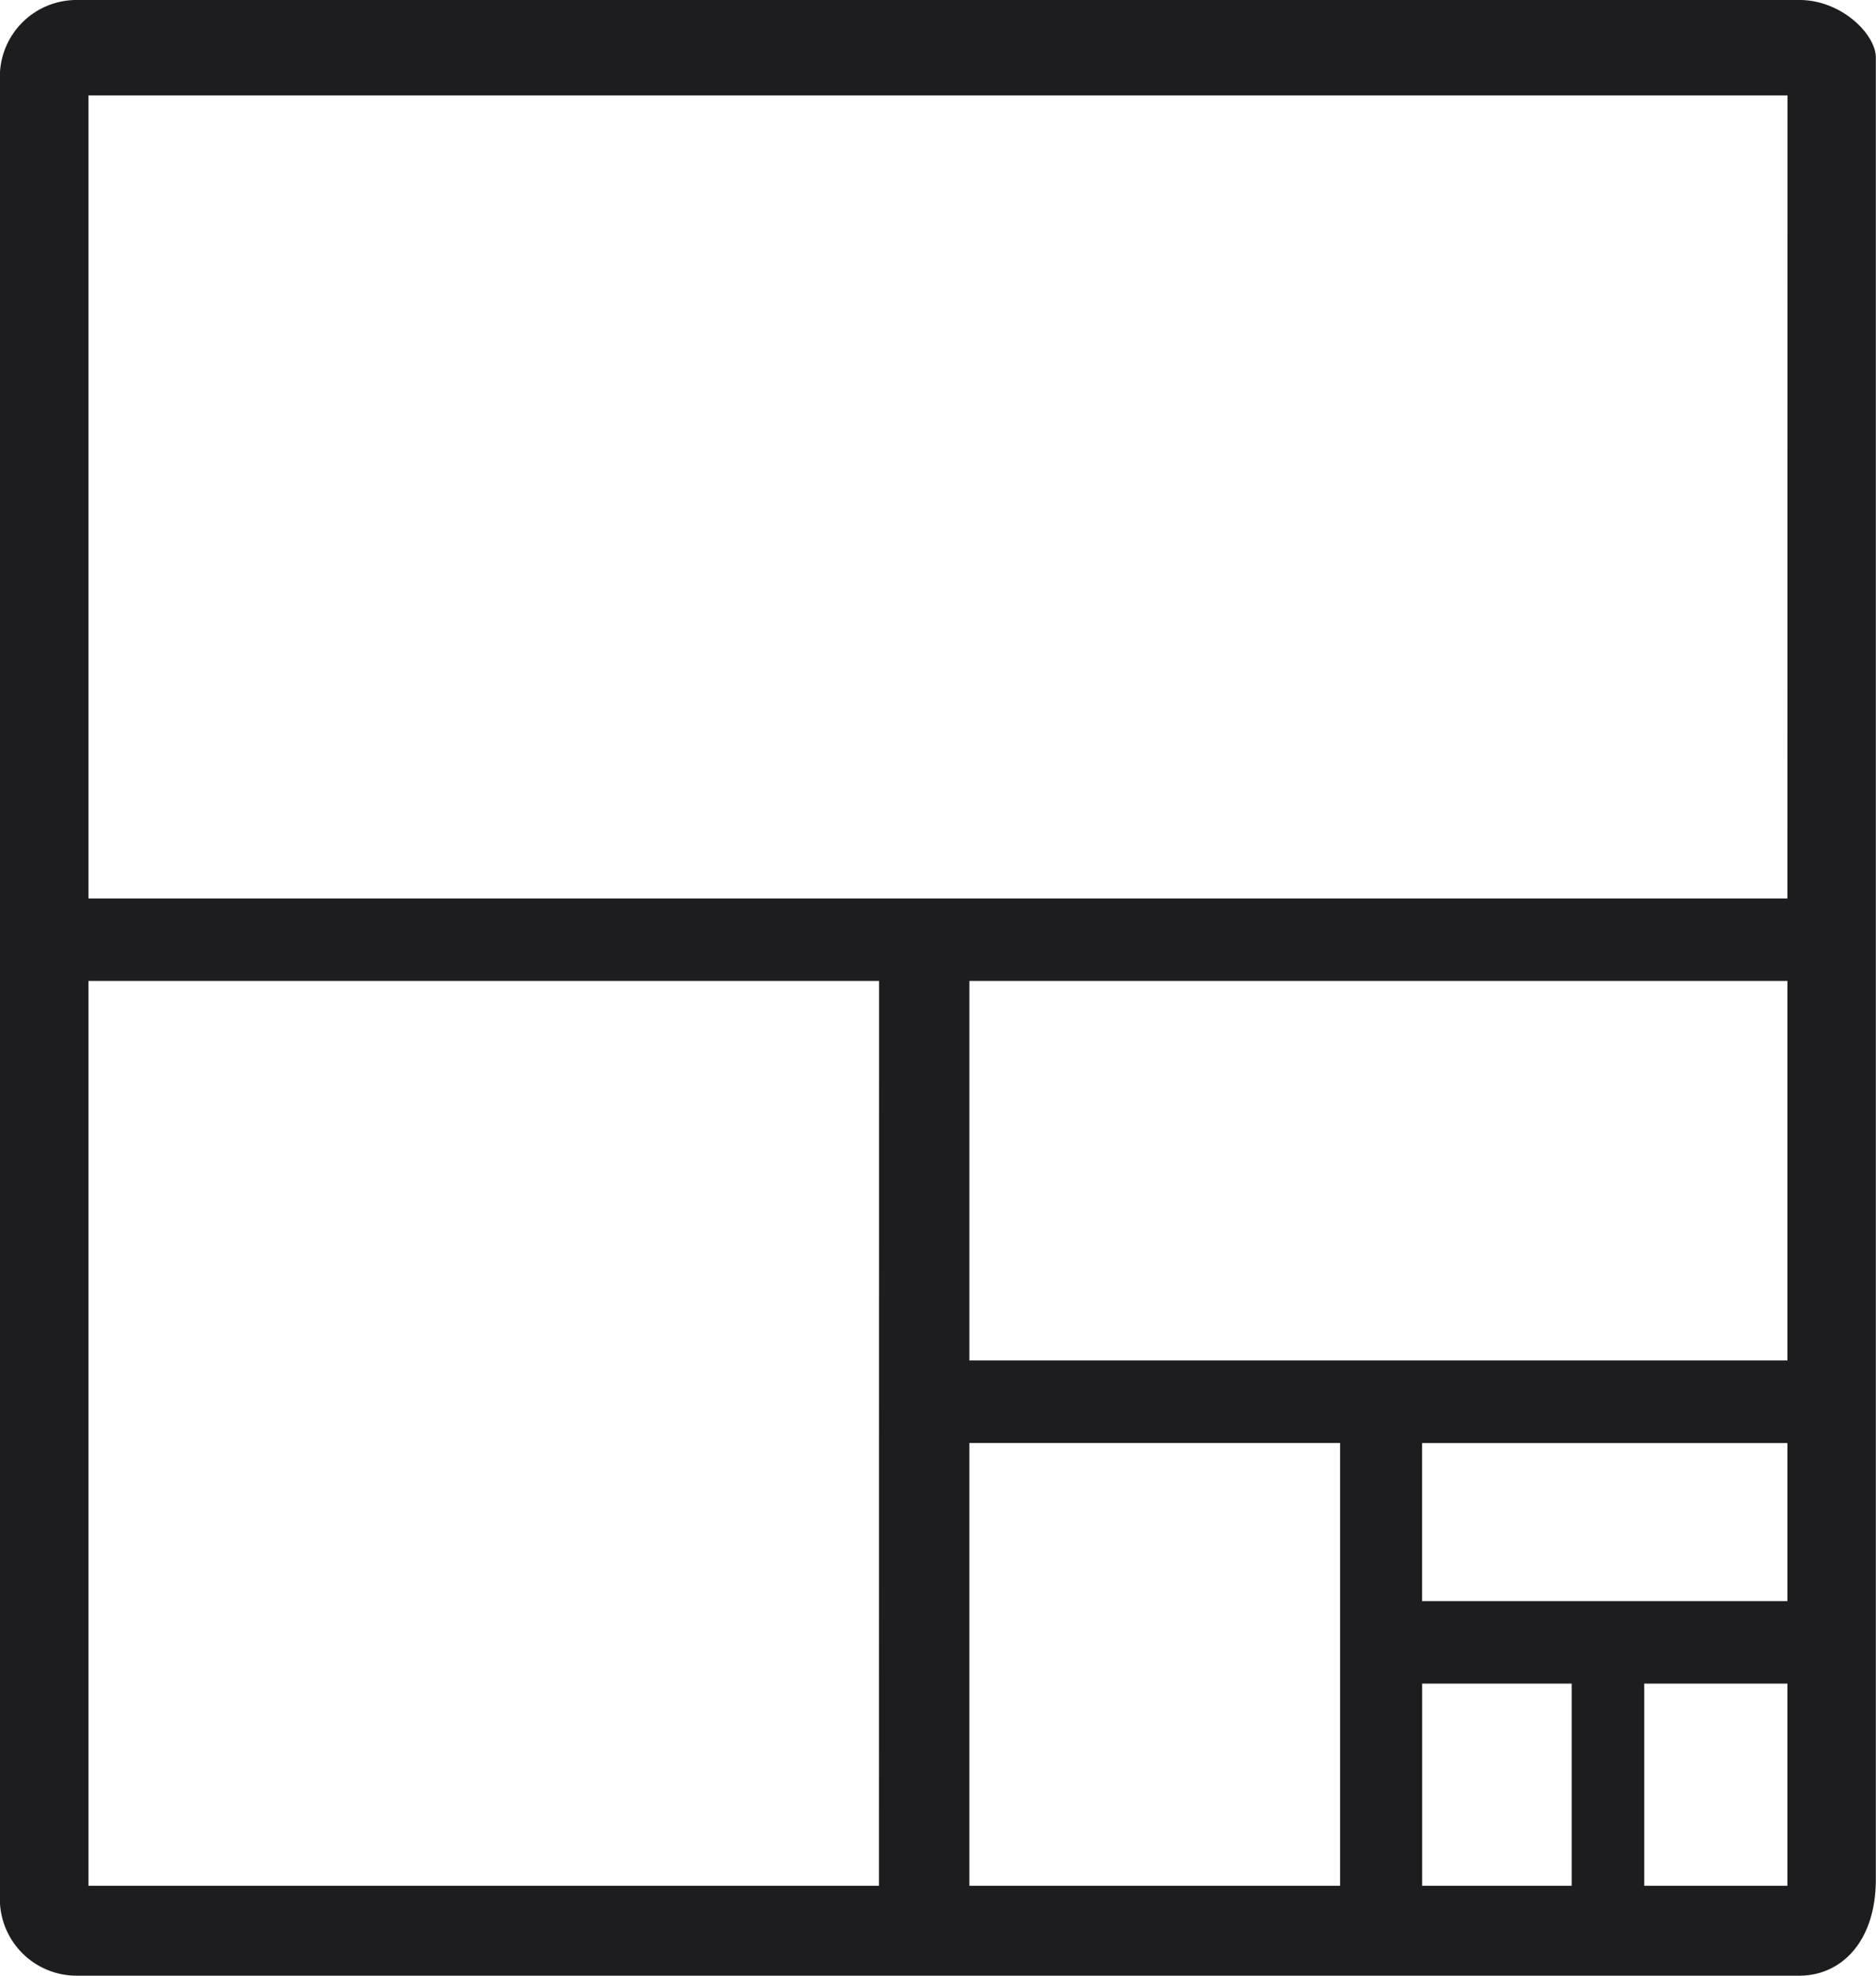
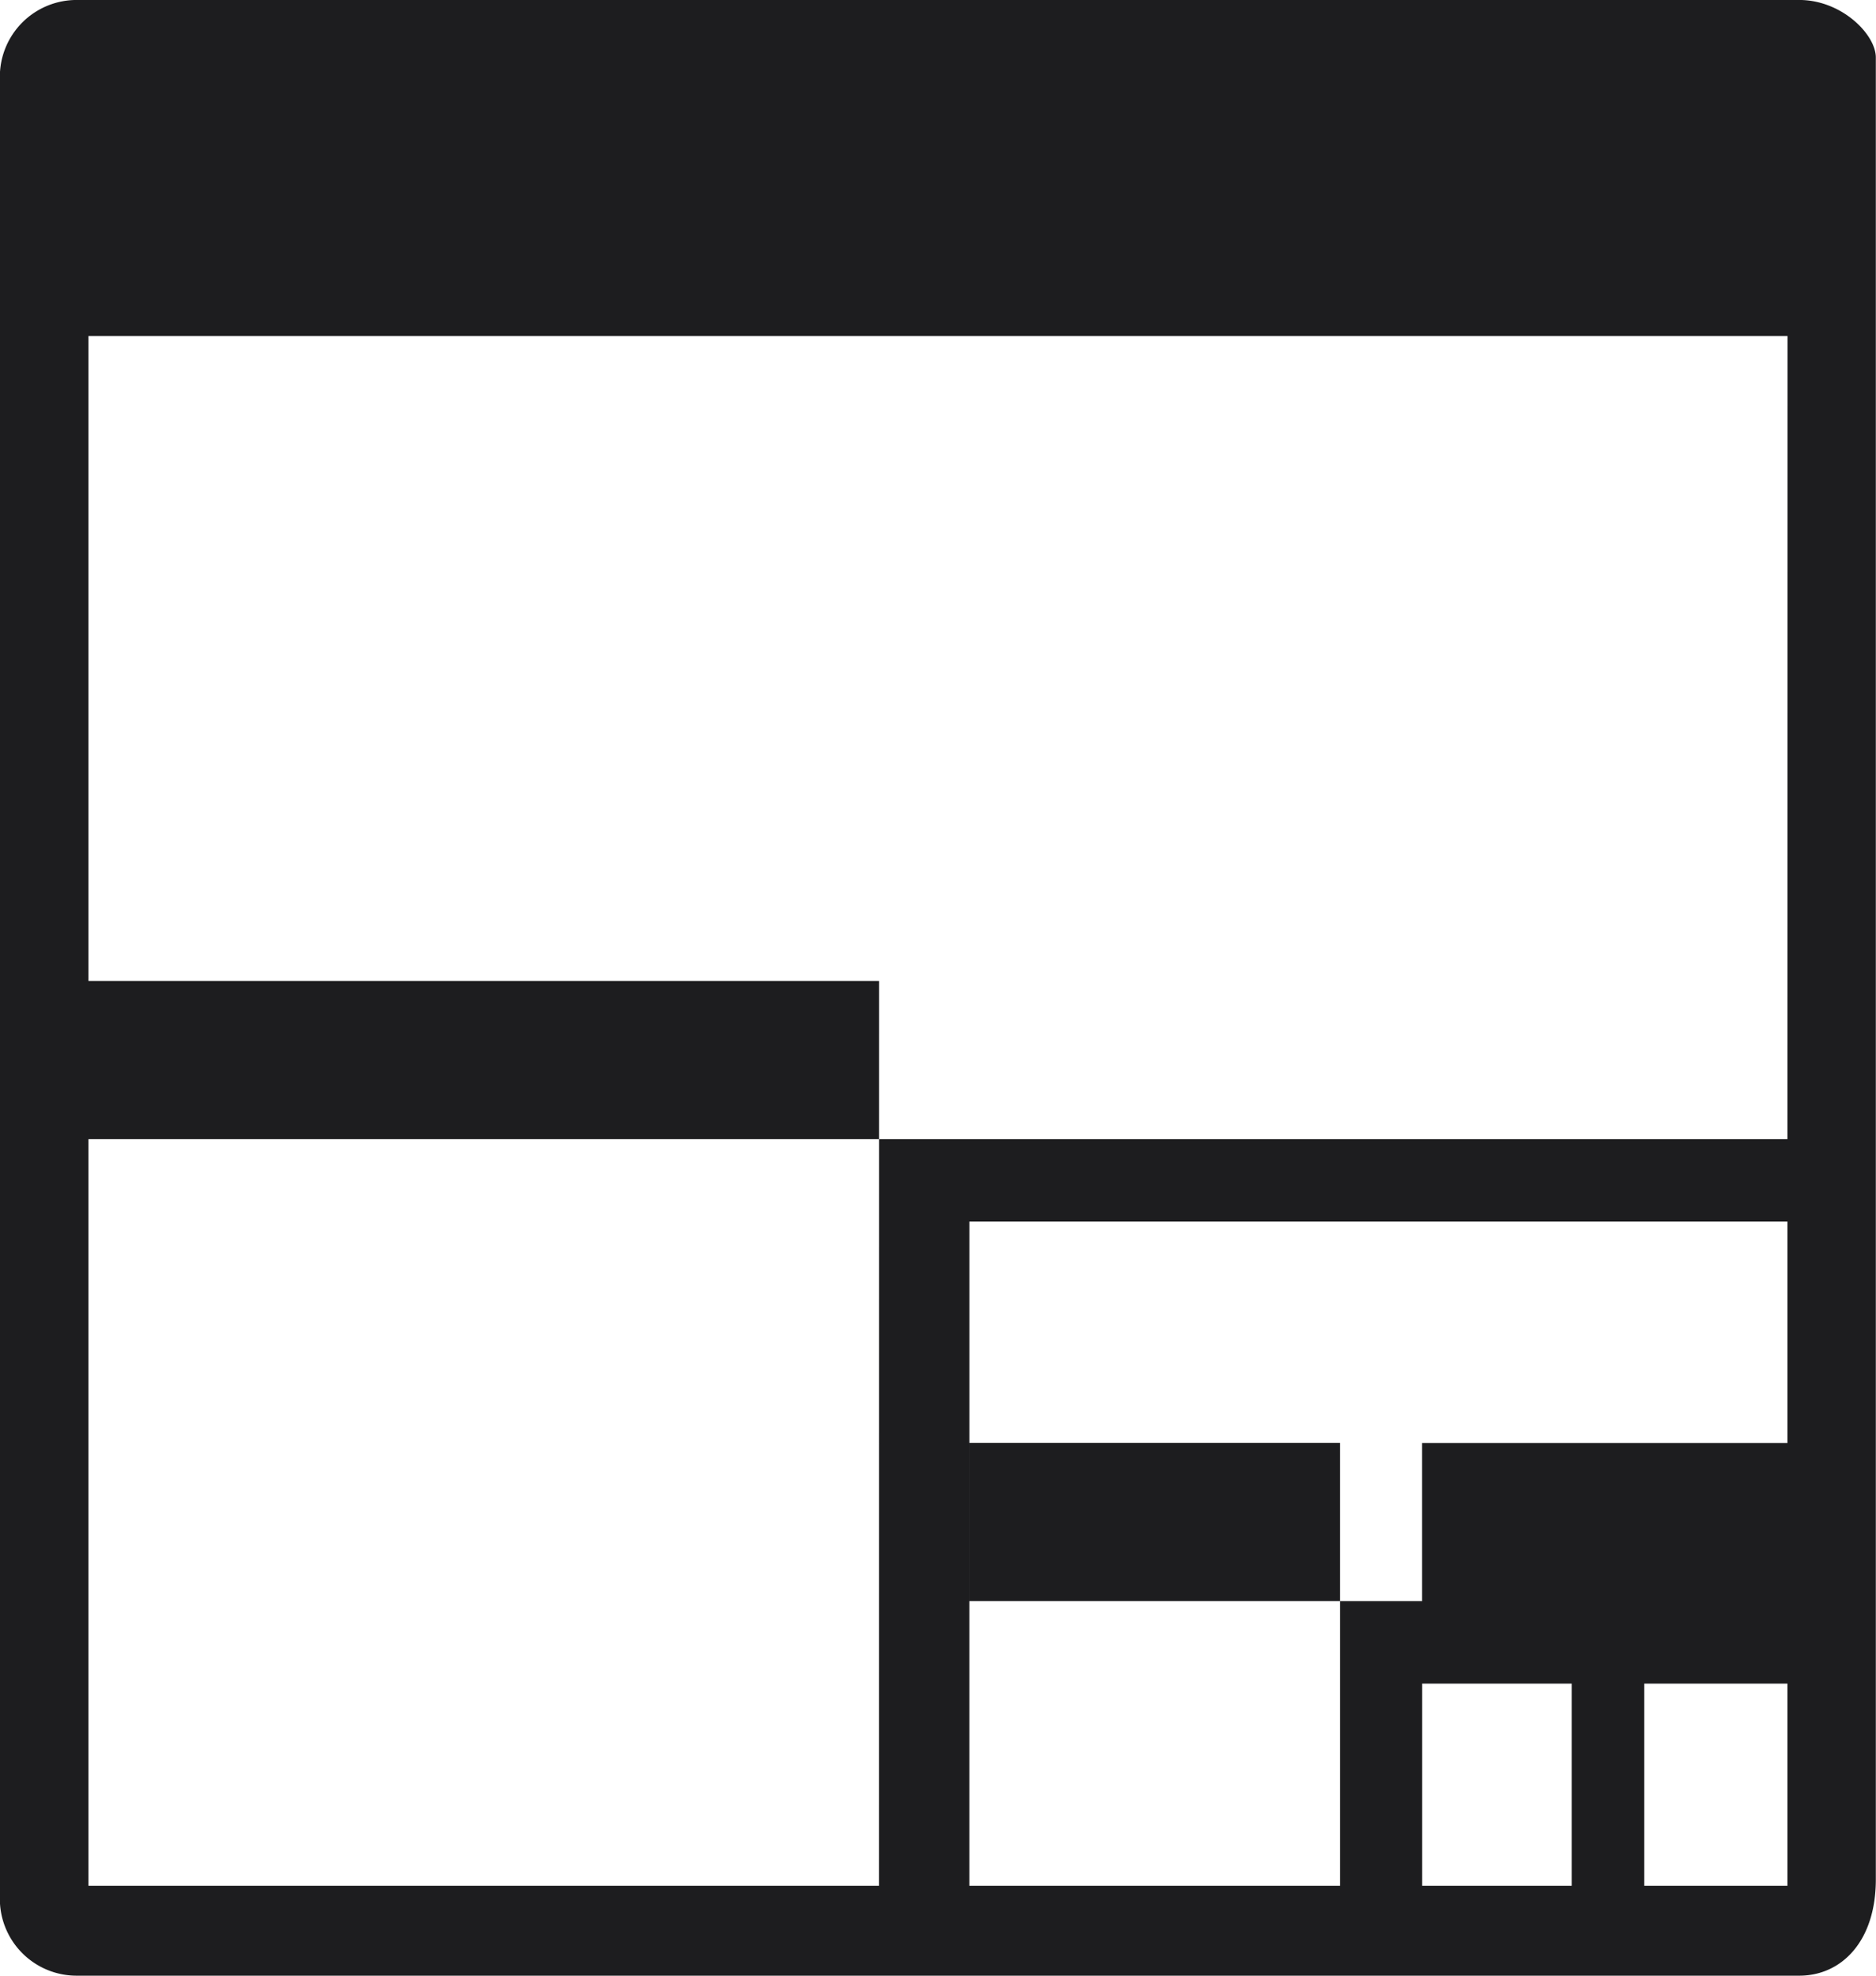
<svg xmlns="http://www.w3.org/2000/svg" width="76.001" height="80.002" viewBox="0 0 76.001 80.002">
-   <path id="S8_Icon_1d1d1f_1" d="M2098.9,9713h-69.8a3.109,3.109,0,0,0-3.1,3.116v73.77a3.109,3.109,0,0,0,3.1,3.116h69.8c1.713,0,3.1-1.395,3.1-3.895v-73.77C2102.007,9714.4,2100.618,9713,2098.9,9713Zm-37.286,76.36H2029.59v-36.638h32.028Zm18.682,0h-15.02v-17.929h15.02Zm9.382,0h-6.057v-8.186h6.057Zm8.74,0h-5.8v-8.186h5.8Zm0-11.525h-14.8v-6.4h14.8Zm0-9.744h-33.141v-15.368h33.141Zm0-18.709H2029.59v-32.519h68.832Z" transform="translate(-2026.006 -9713.001)" fill="#1d1d1f" />
+   <path id="S8_Icon_1d1d1f_1" d="M2098.9,9713h-69.8a3.109,3.109,0,0,0-3.1,3.116v73.77a3.109,3.109,0,0,0,3.1,3.116h69.8c1.713,0,3.1-1.395,3.1-3.895v-73.77C2102.007,9714.4,2100.618,9713,2098.9,9713Zm-37.286,76.36H2029.59v-36.638h32.028Zm18.682,0h-15.02v-17.929h15.02Zm9.382,0h-6.057v-8.186h6.057Zm8.74,0h-5.8v-8.186h5.8Zm0-11.525h-14.8v-6.4h14.8Zh-33.141v-15.368h33.141Zm0-18.709H2029.59v-32.519h68.832Z" transform="translate(-2026.006 -9713.001)" fill="#1d1d1f" />
</svg>